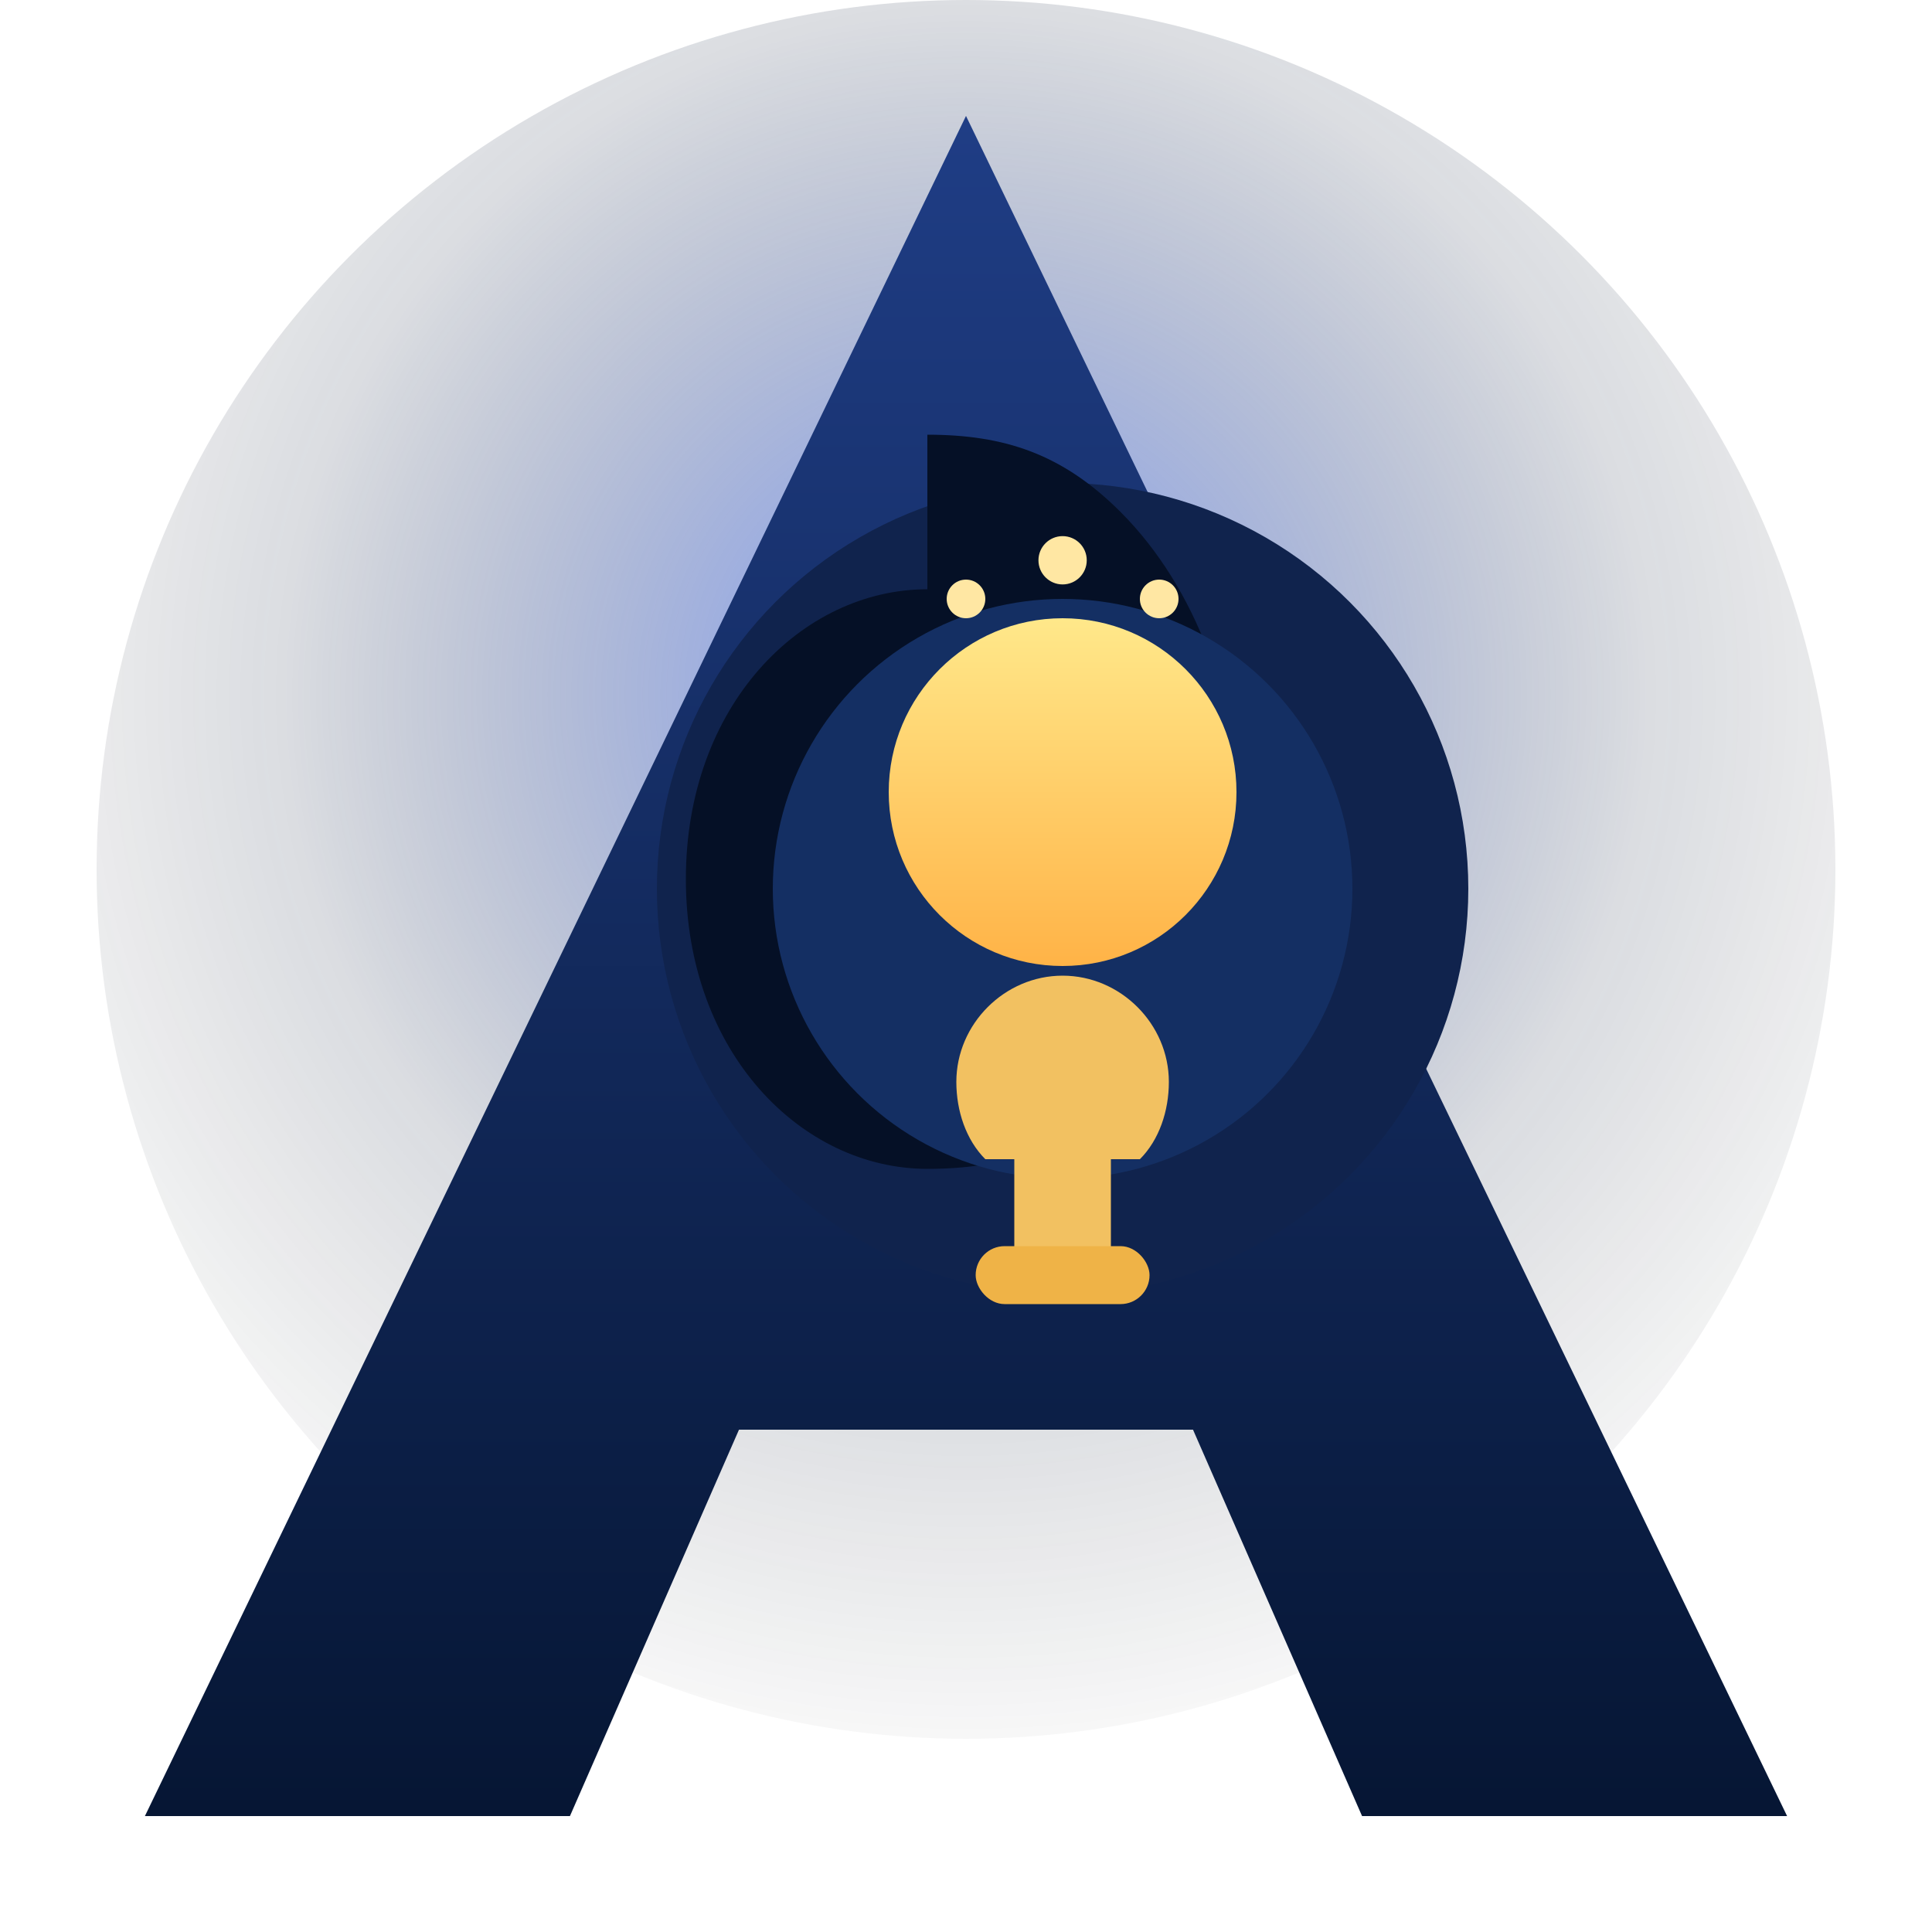
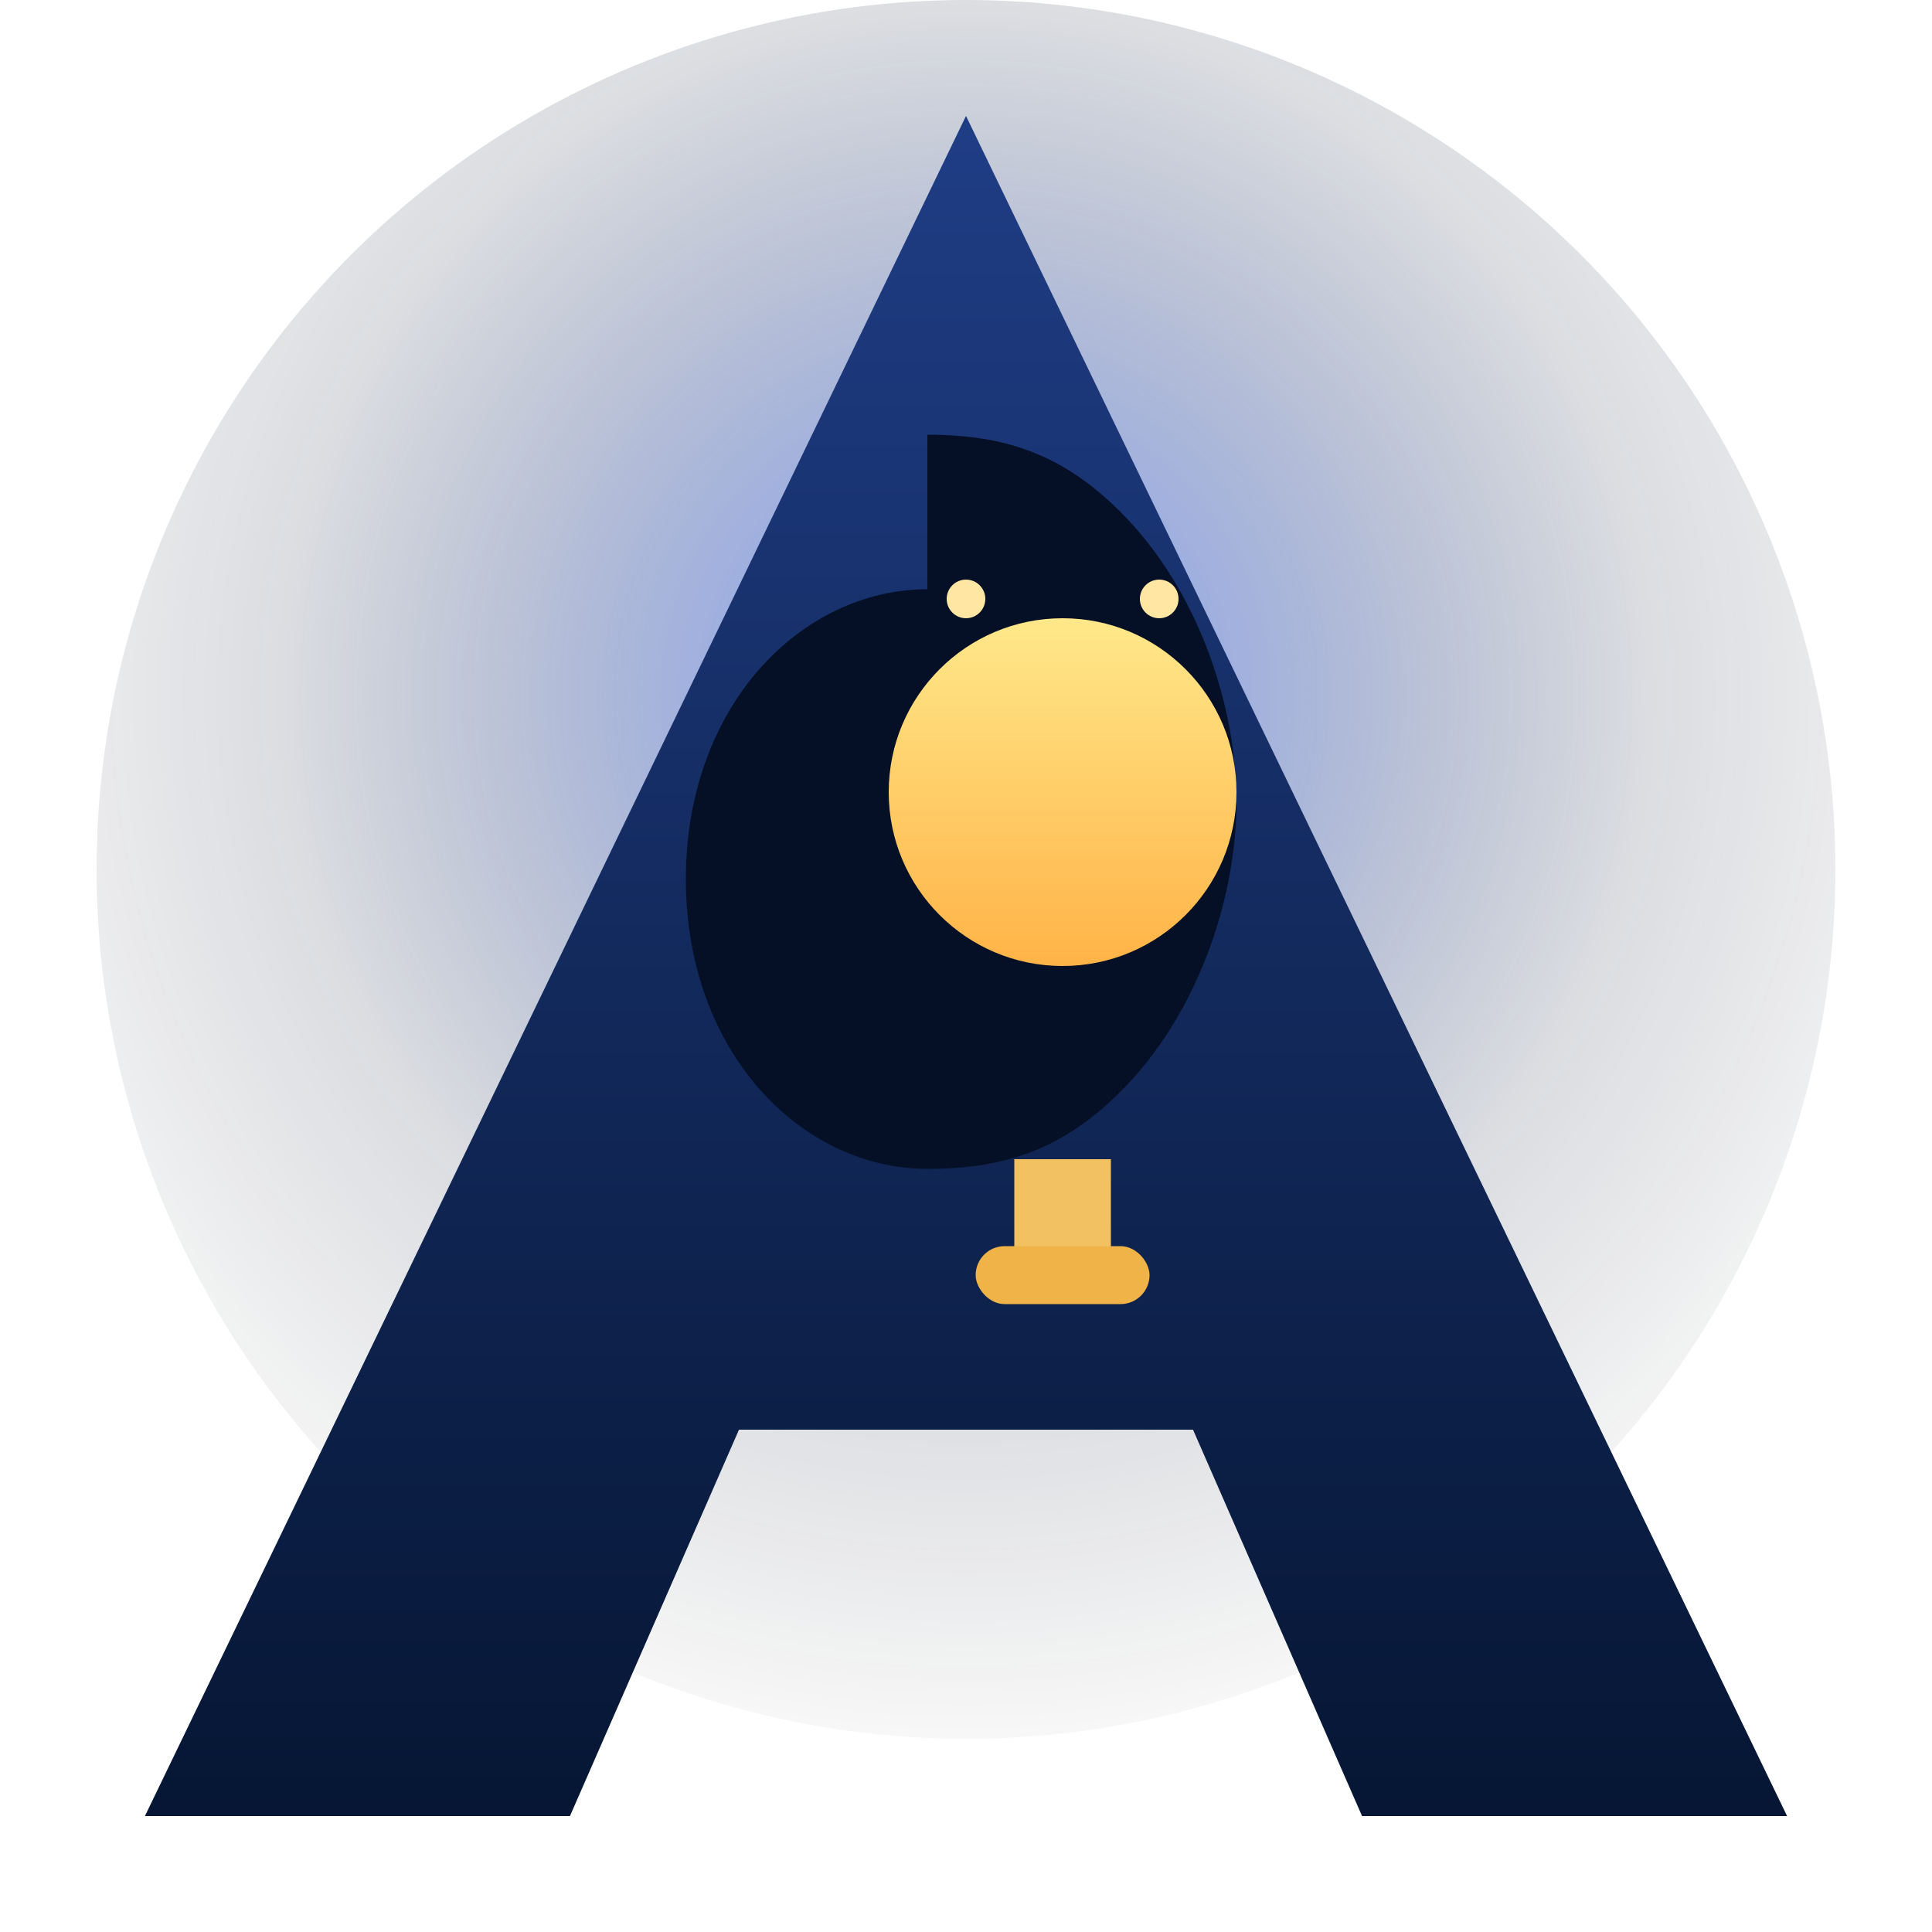
<svg xmlns="http://www.w3.org/2000/svg" viewBox="0 0 200 200">
  <defs>
    <linearGradient id="aFill" x1="0%" y1="0%" x2="0%" y2="100%">
      <stop offset="0%" stop-color="#1f3d85" />
      <stop offset="100%" stop-color="#061634" />
    </linearGradient>
    <radialGradient id="halo" cx="50%" cy="40%" r="65%">
      <stop offset="0%" stop-color="#2f61ff" stop-opacity="0.6" />
      <stop offset="60%" stop-color="#0b1a38" stop-opacity="0.15" />
      <stop offset="100%" stop-color="#000" stop-opacity="0" />
    </radialGradient>
    <linearGradient id="bulb" x1="0%" y1="0%" x2="0%" y2="100%">
      <stop offset="0%" stop-color="#ffe88a" />
      <stop offset="100%" stop-color="#ffb347" />
    </linearGradient>
  </defs>
  <circle cx="100" cy="90" r="90" fill="url(#halo)" />
  <path d="M100 12L185 188h-44l-17.5-40H76.5L59 188H15z" fill="url(#aFill)" />
-   <circle cx="110" cy="92" r="42" fill="#10234d" />
  <path d="M96 61c-13 0-25 12-25 30s12 30 25 30c8 0 14-2 20-8 8-8 12-20 12-30s-4-22-12-30c-6-6-12-8-20-8z" fill="#051026" />
-   <circle cx="110" cy="92" r="30" fill="#142f63" />
  <circle cx="110" cy="82" r="18" fill="url(#bulb)" />
-   <path d="M110 101c-6 0-11 5-11 11 0 3 1 6 3 8h16c2-2 3-5 3-8 0-6-5-11-11-11z" fill="#f2c161" />
  <path d="M105 120h10v9c0 3-2 5-5 5s-5-2-5-5z" fill="#f2c161" />
  <rect x="101" y="129" width="18" height="6" rx="3" fill="#efb347" />
-   <circle cx="110" cy="58" r="2.5" fill="#ffe7a3" />
  <circle cx="120" cy="62" r="2" fill="#ffe7a3" />
  <circle cx="100" cy="62" r="2" fill="#ffe7a3" />
</svg>